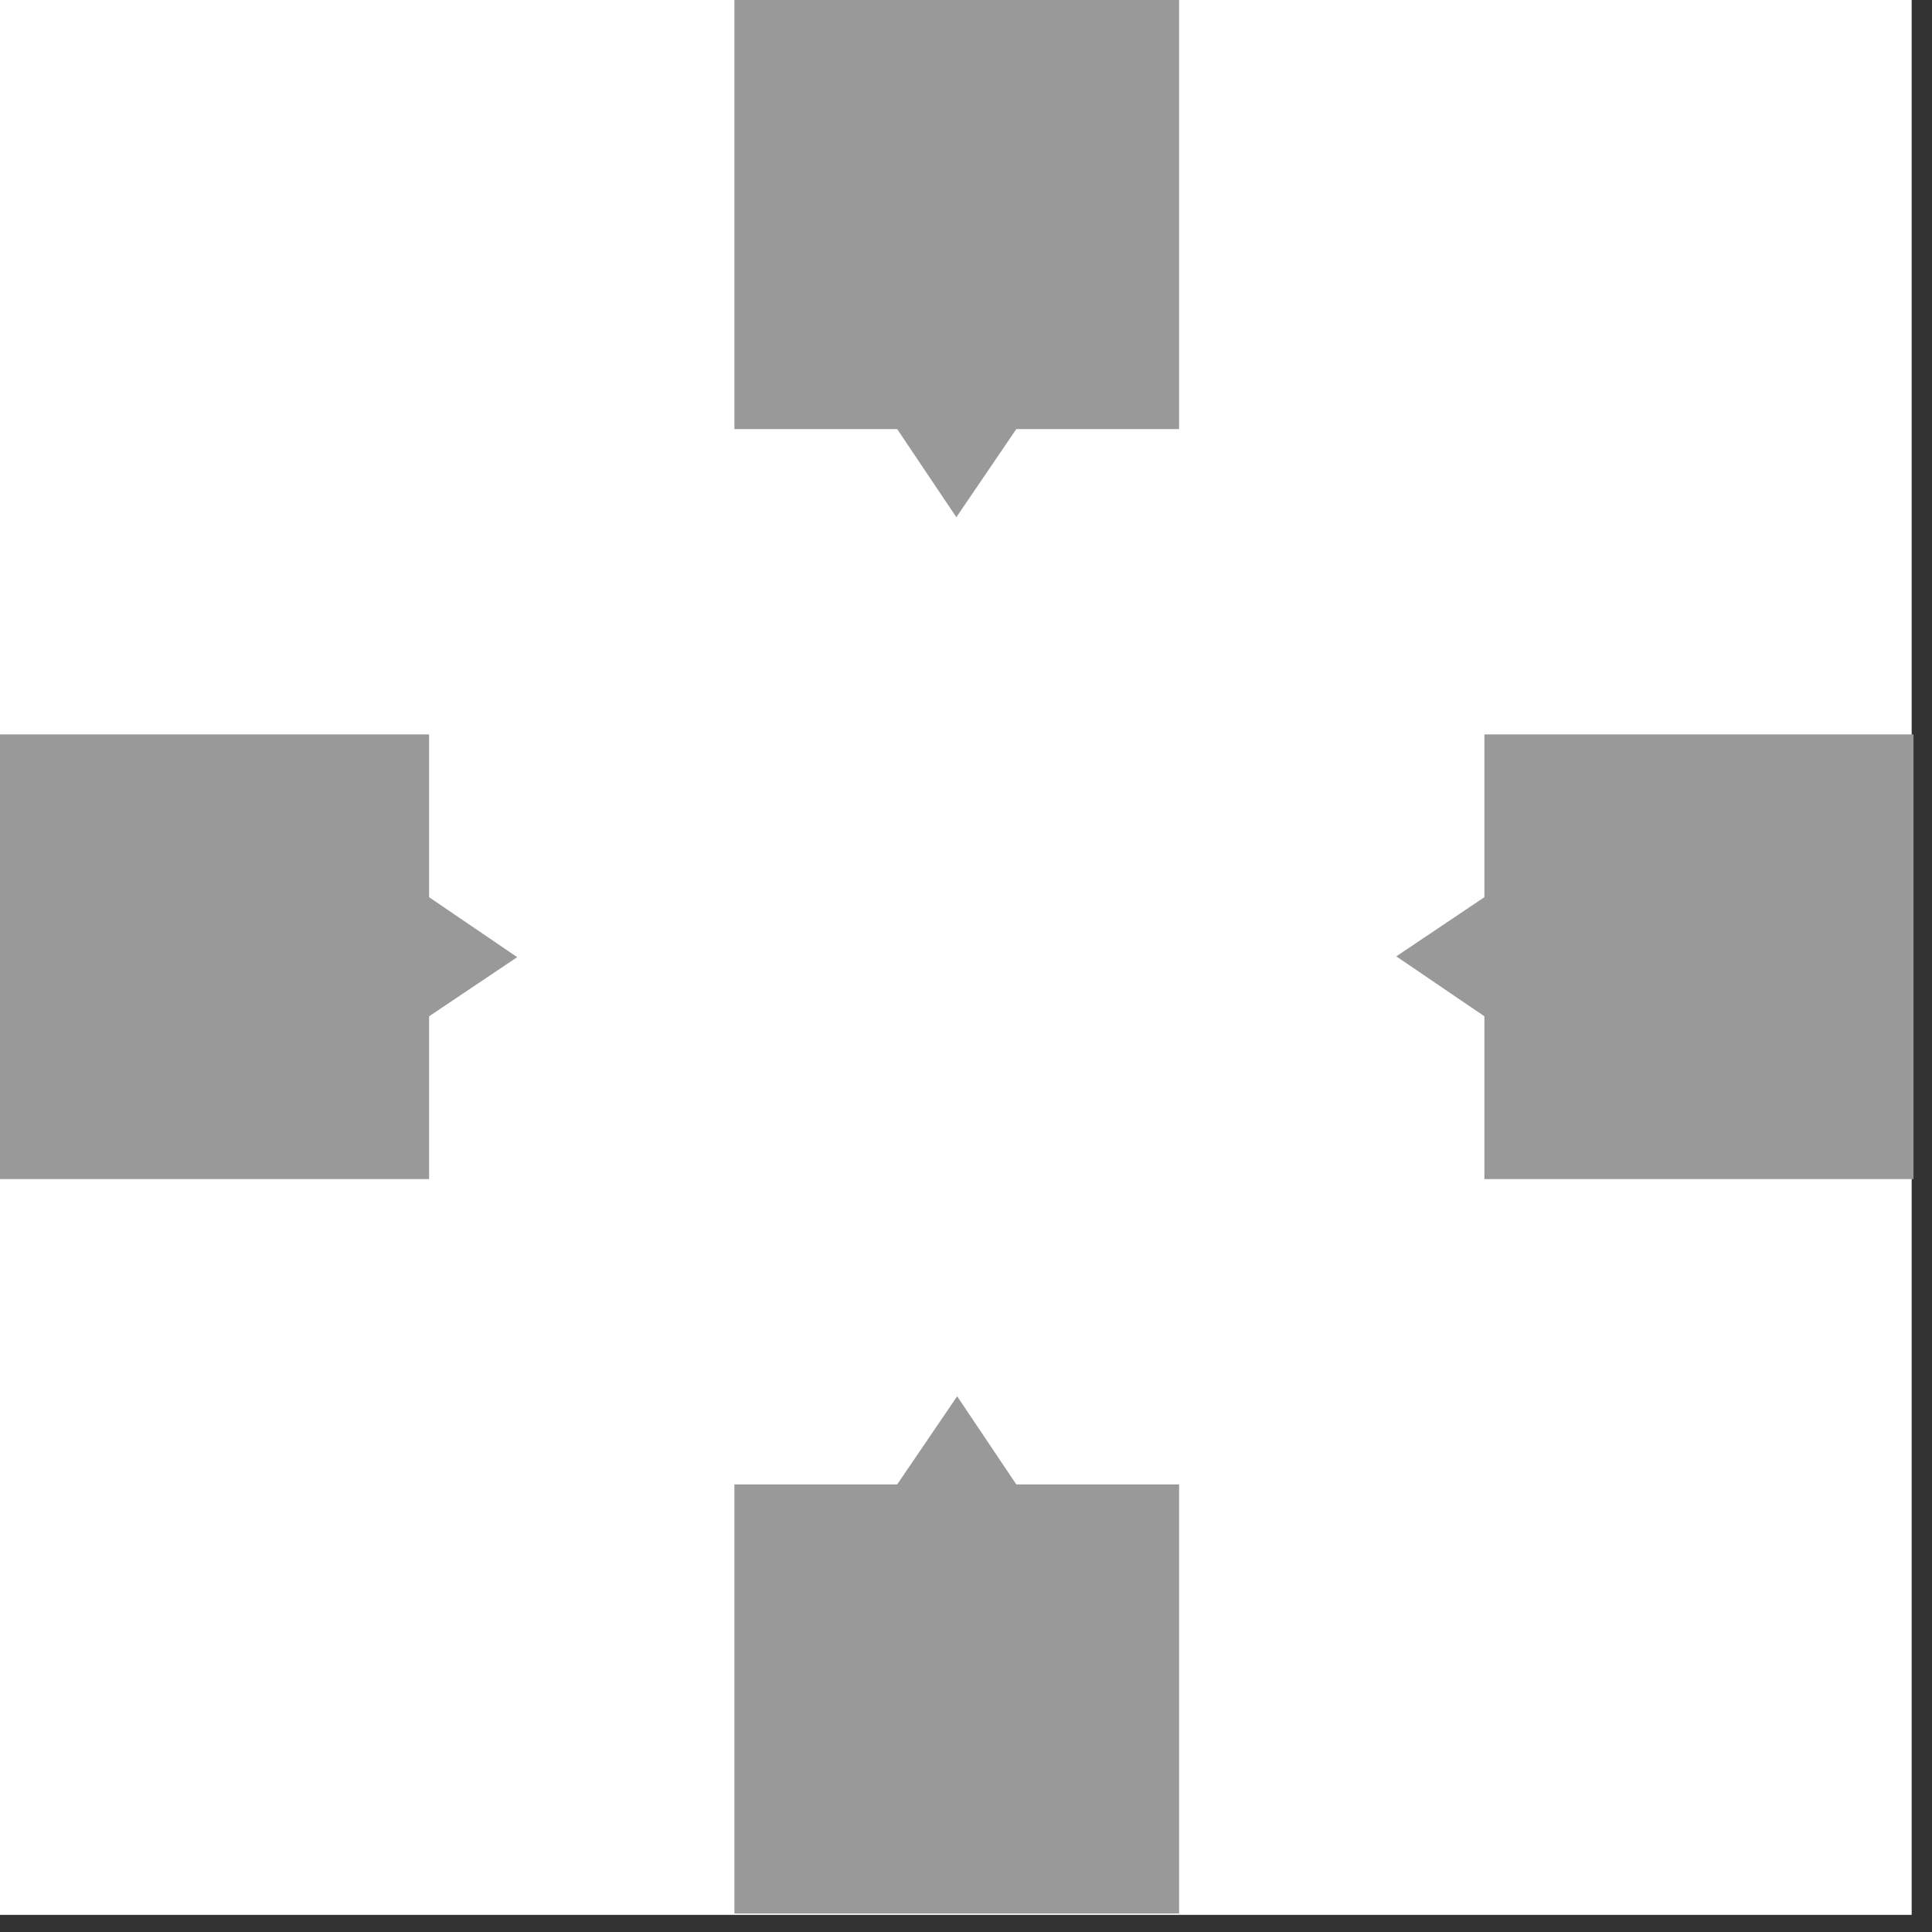
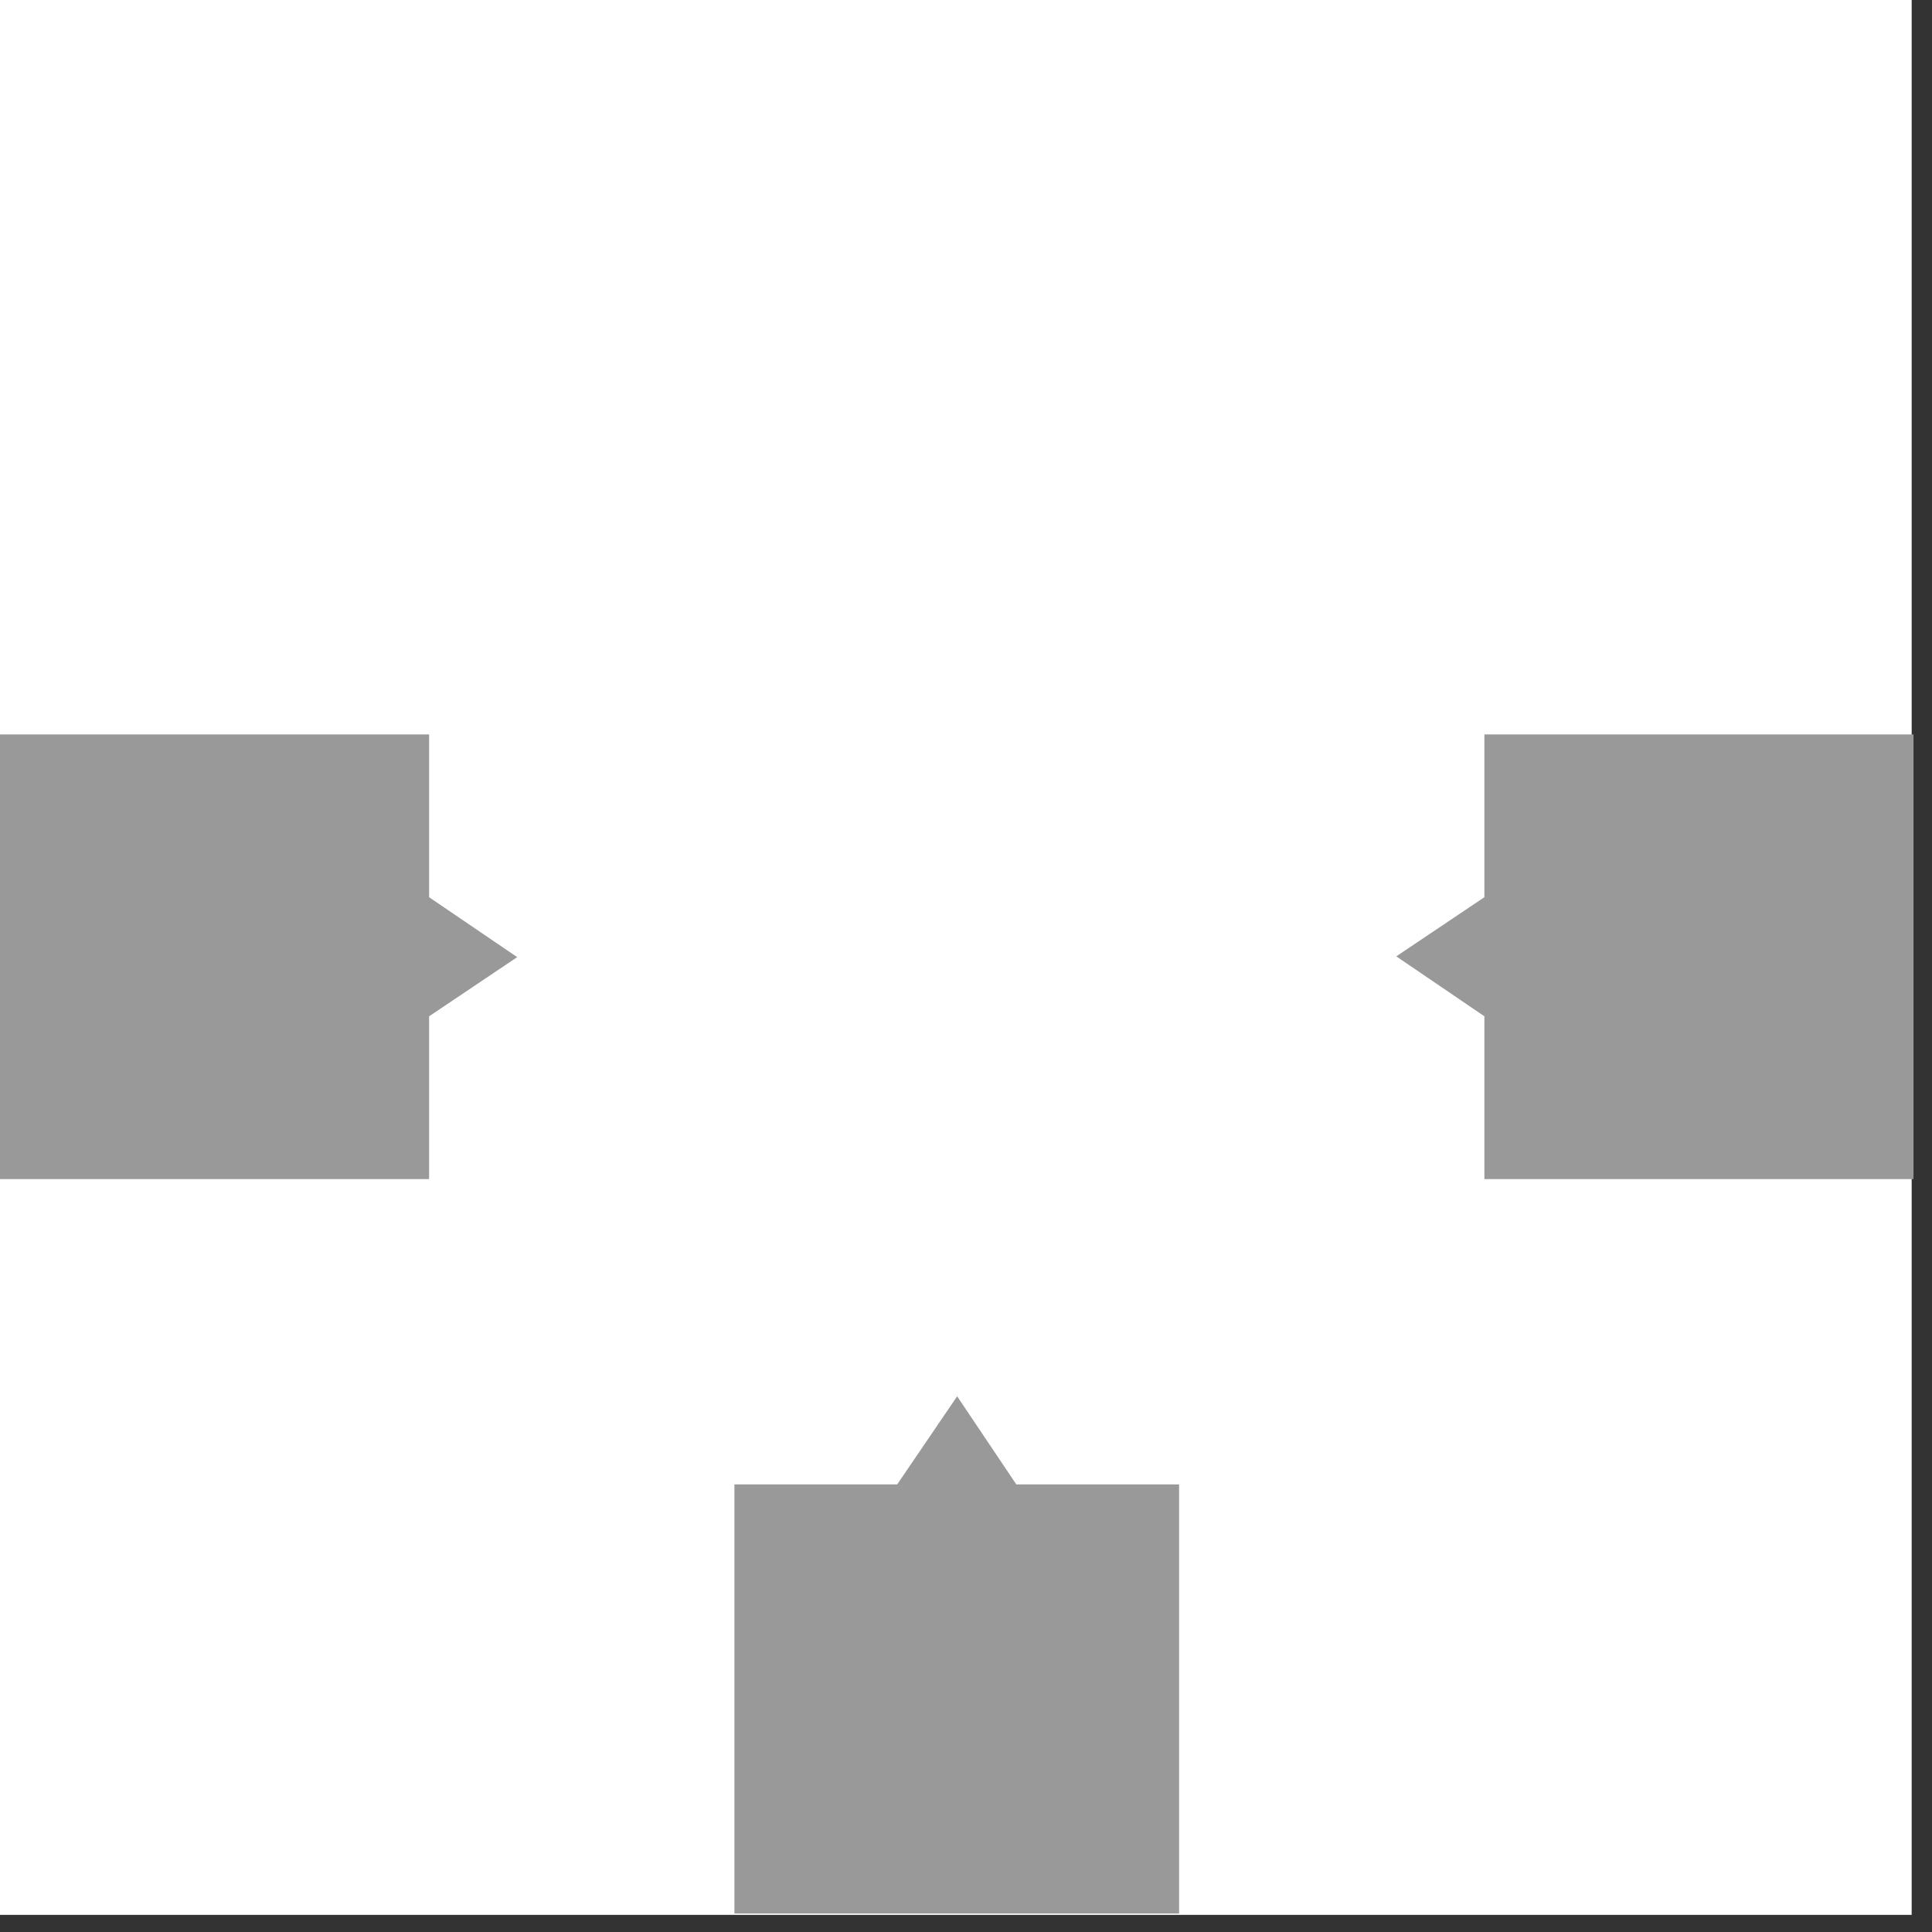
<svg xmlns="http://www.w3.org/2000/svg" style="fill-rule:evenodd;clip-rule:evenodd;stroke-linejoin:round;stroke-miterlimit:2;" xml:space="preserve" version="1.1" viewBox="0 0 85 85" height="100%" width="100%">
  <rect x="0" y="0" width="85" height="85" fill="#333333" stroke="none" />
  <g transform="matrix(1,0,0,1,0,0.459)" id="XYZPrints-1-2-1--Heater-Block---Nozzle--Margin-Clearspace--White---Grey-">
    <g transform="matrix(0.187,0,0,0.333,0,-0.459)" id="Background">
      <rect style="fill:white;" height="252.991" width="449.763" y="0" x="0" />
    </g>
    <g transform="matrix(1,0,0,1,-215.708,-173.663)" id="Clearspace">
      <g transform="matrix(1.5,0,0,1.5,-201.977,-466.981)">
-         <path style="fill:rgb(153,153,153);" d="M304.772,439.376L299.997,439.376L299.997,426.79L313.04,426.79L313.04,439.376L308.265,439.376L306.507,441.96L304.772,439.376Z" />
-       </g>
+         </g>
      <g transform="matrix(9.18485e-17,-1.5,1.5,9.18485e-17,-424.477,675.075)">
-         <path style="fill:rgb(153,153,153);" d="M304.772,439.376L299.997,439.376L299.997,426.79L313.04,426.79L313.04,439.376L308.265,439.376L306.507,441.96L304.772,439.376Z" />
+         <path style="fill:rgb(153,153,153);" d="M304.772,439.376L299.997,439.376L299.997,426.79L313.04,426.79L313.04,439.376L308.265,439.376L306.507,441.96Z" />
      </g>
      <g transform="matrix(9.18485e-17,1.5,-1.5,9.18485e-17,940.079,-244.481)">
        <path style="fill:rgb(153,153,153);" d="M304.772,439.376L299.997,439.376L299.997,426.79L313.04,426.79L313.04,439.376L308.265,439.376L306.507,441.96L304.772,439.376Z" />
      </g>
      <g transform="matrix(-1.5,1.83697e-16,-1.83697e-16,-1.5,717.579,897.575)">
        <path style="fill:rgb(153,153,153);" d="M304.772,439.376L299.997,439.376L299.997,426.79L313.04,426.79L313.04,439.376L308.265,439.376L306.507,441.96L304.772,439.376Z" />
      </g>
    </g>
  </g>
</svg>